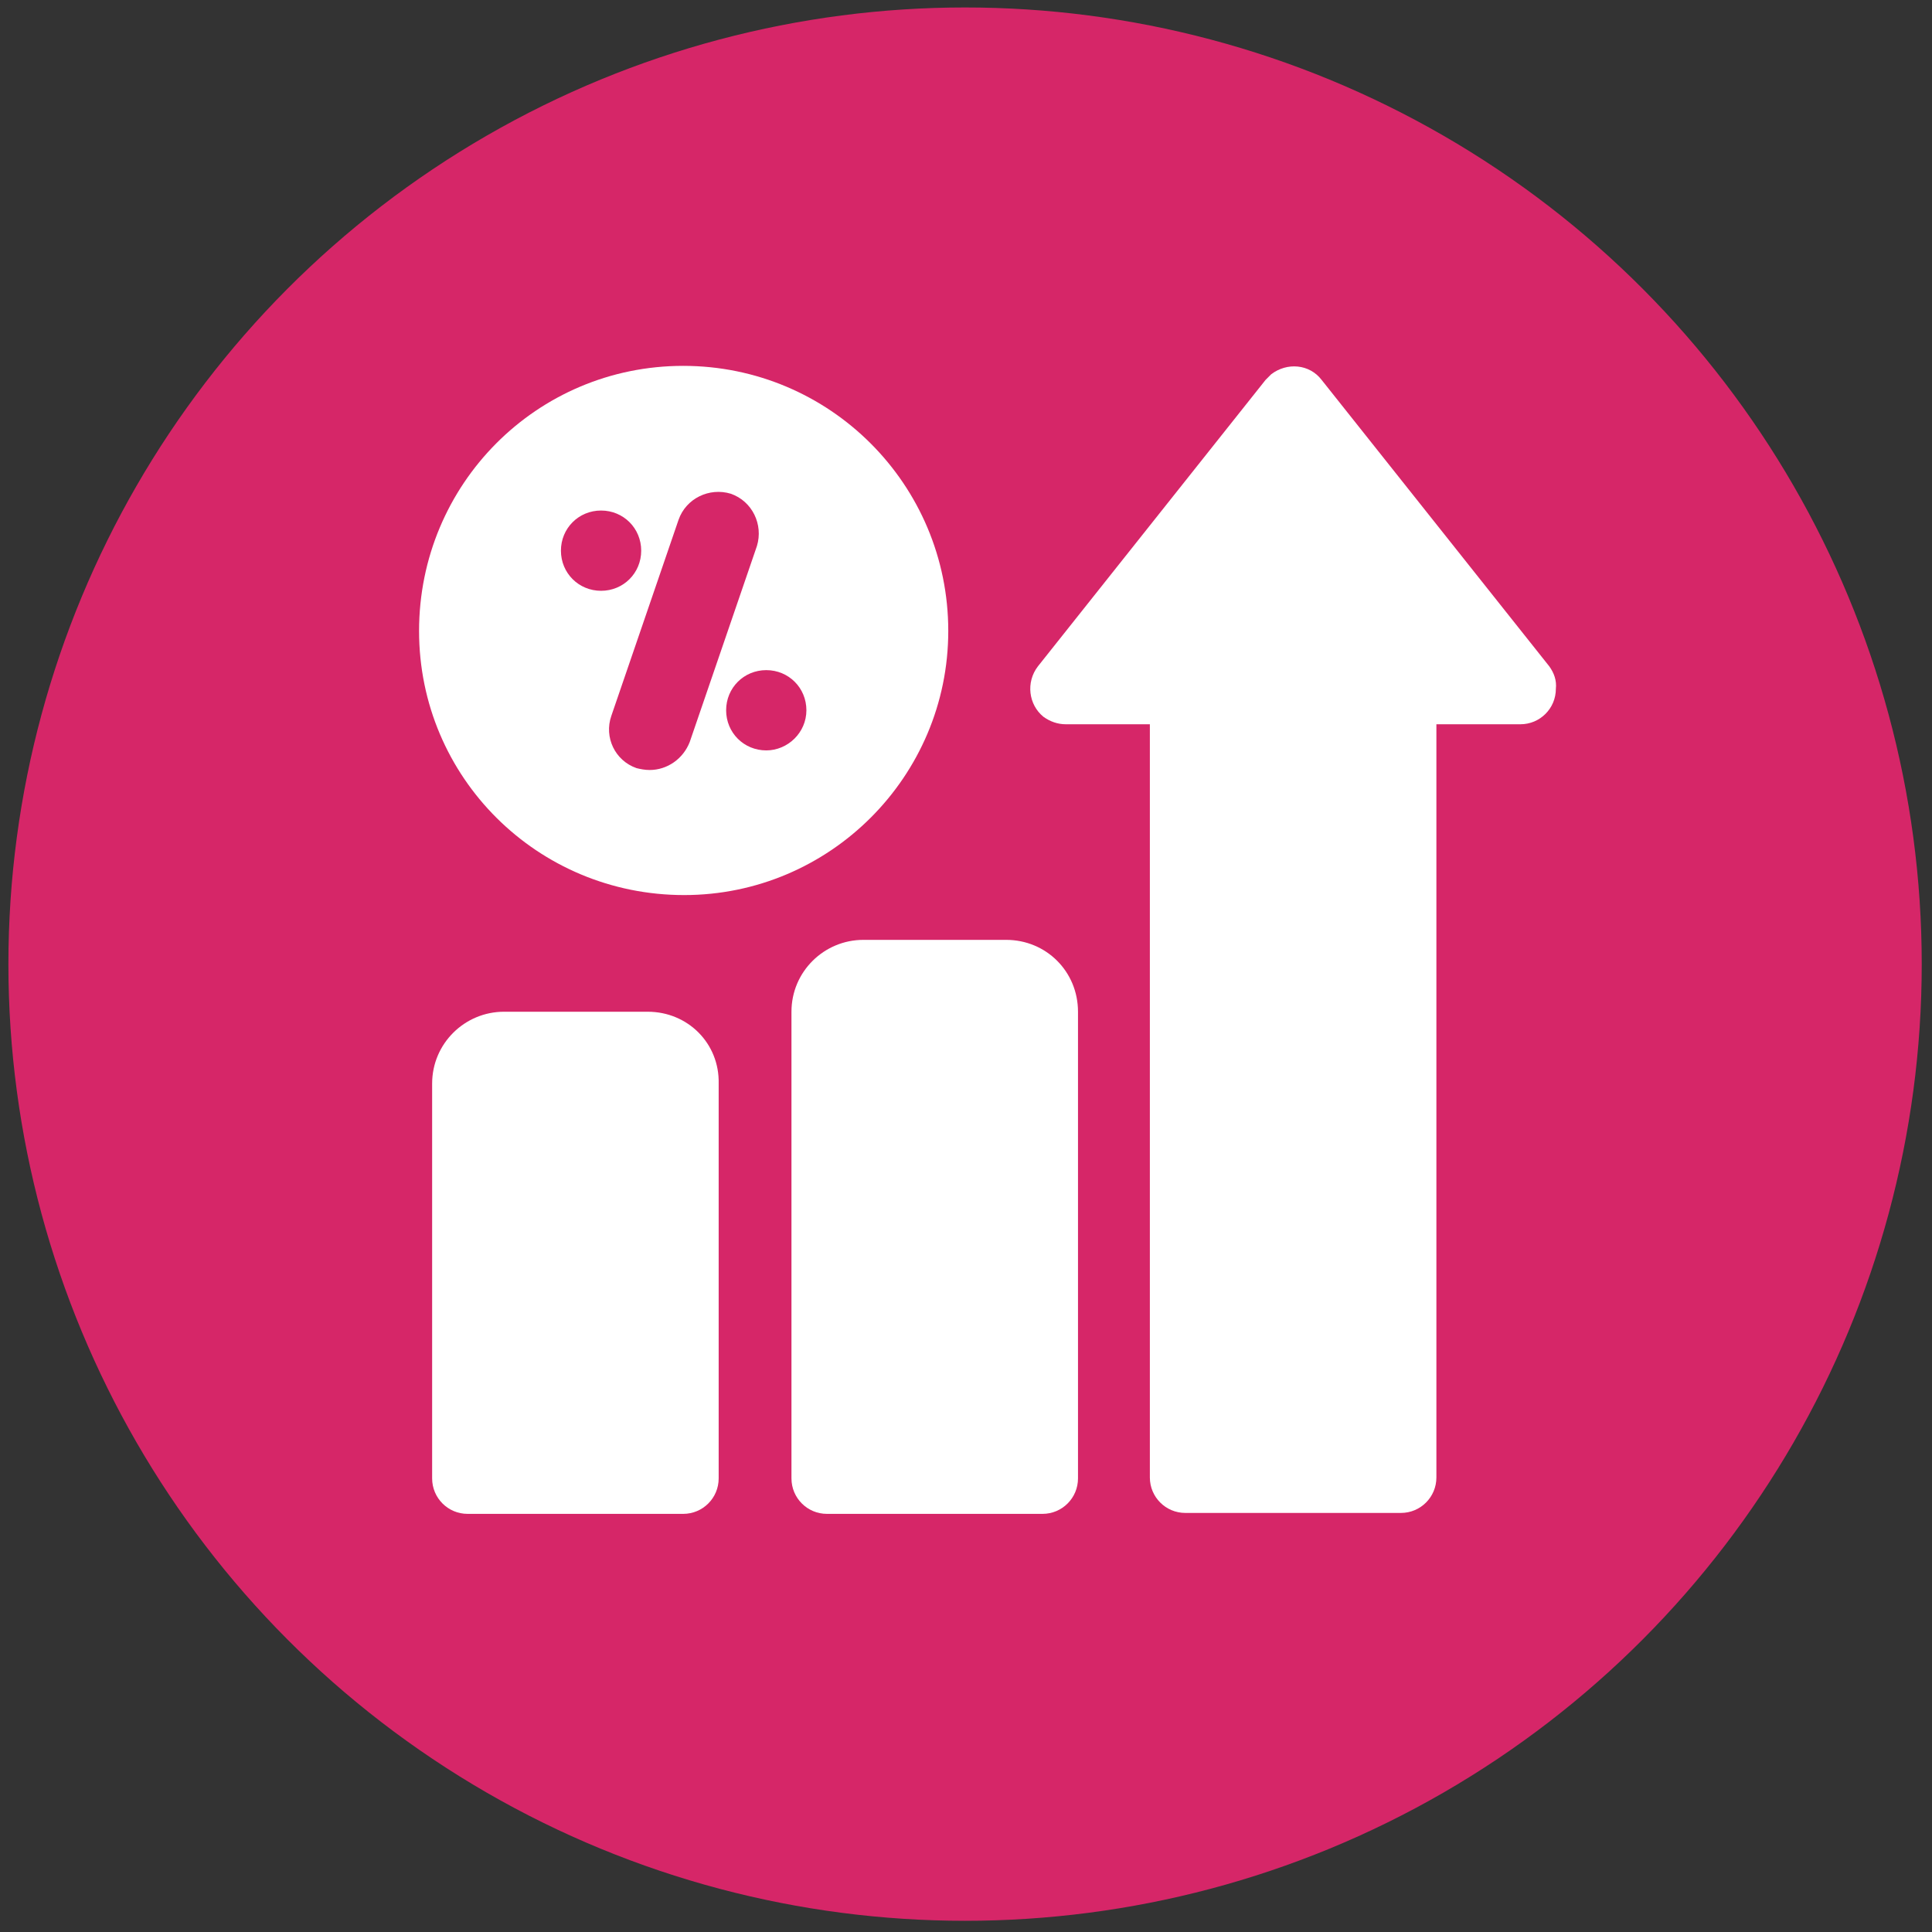
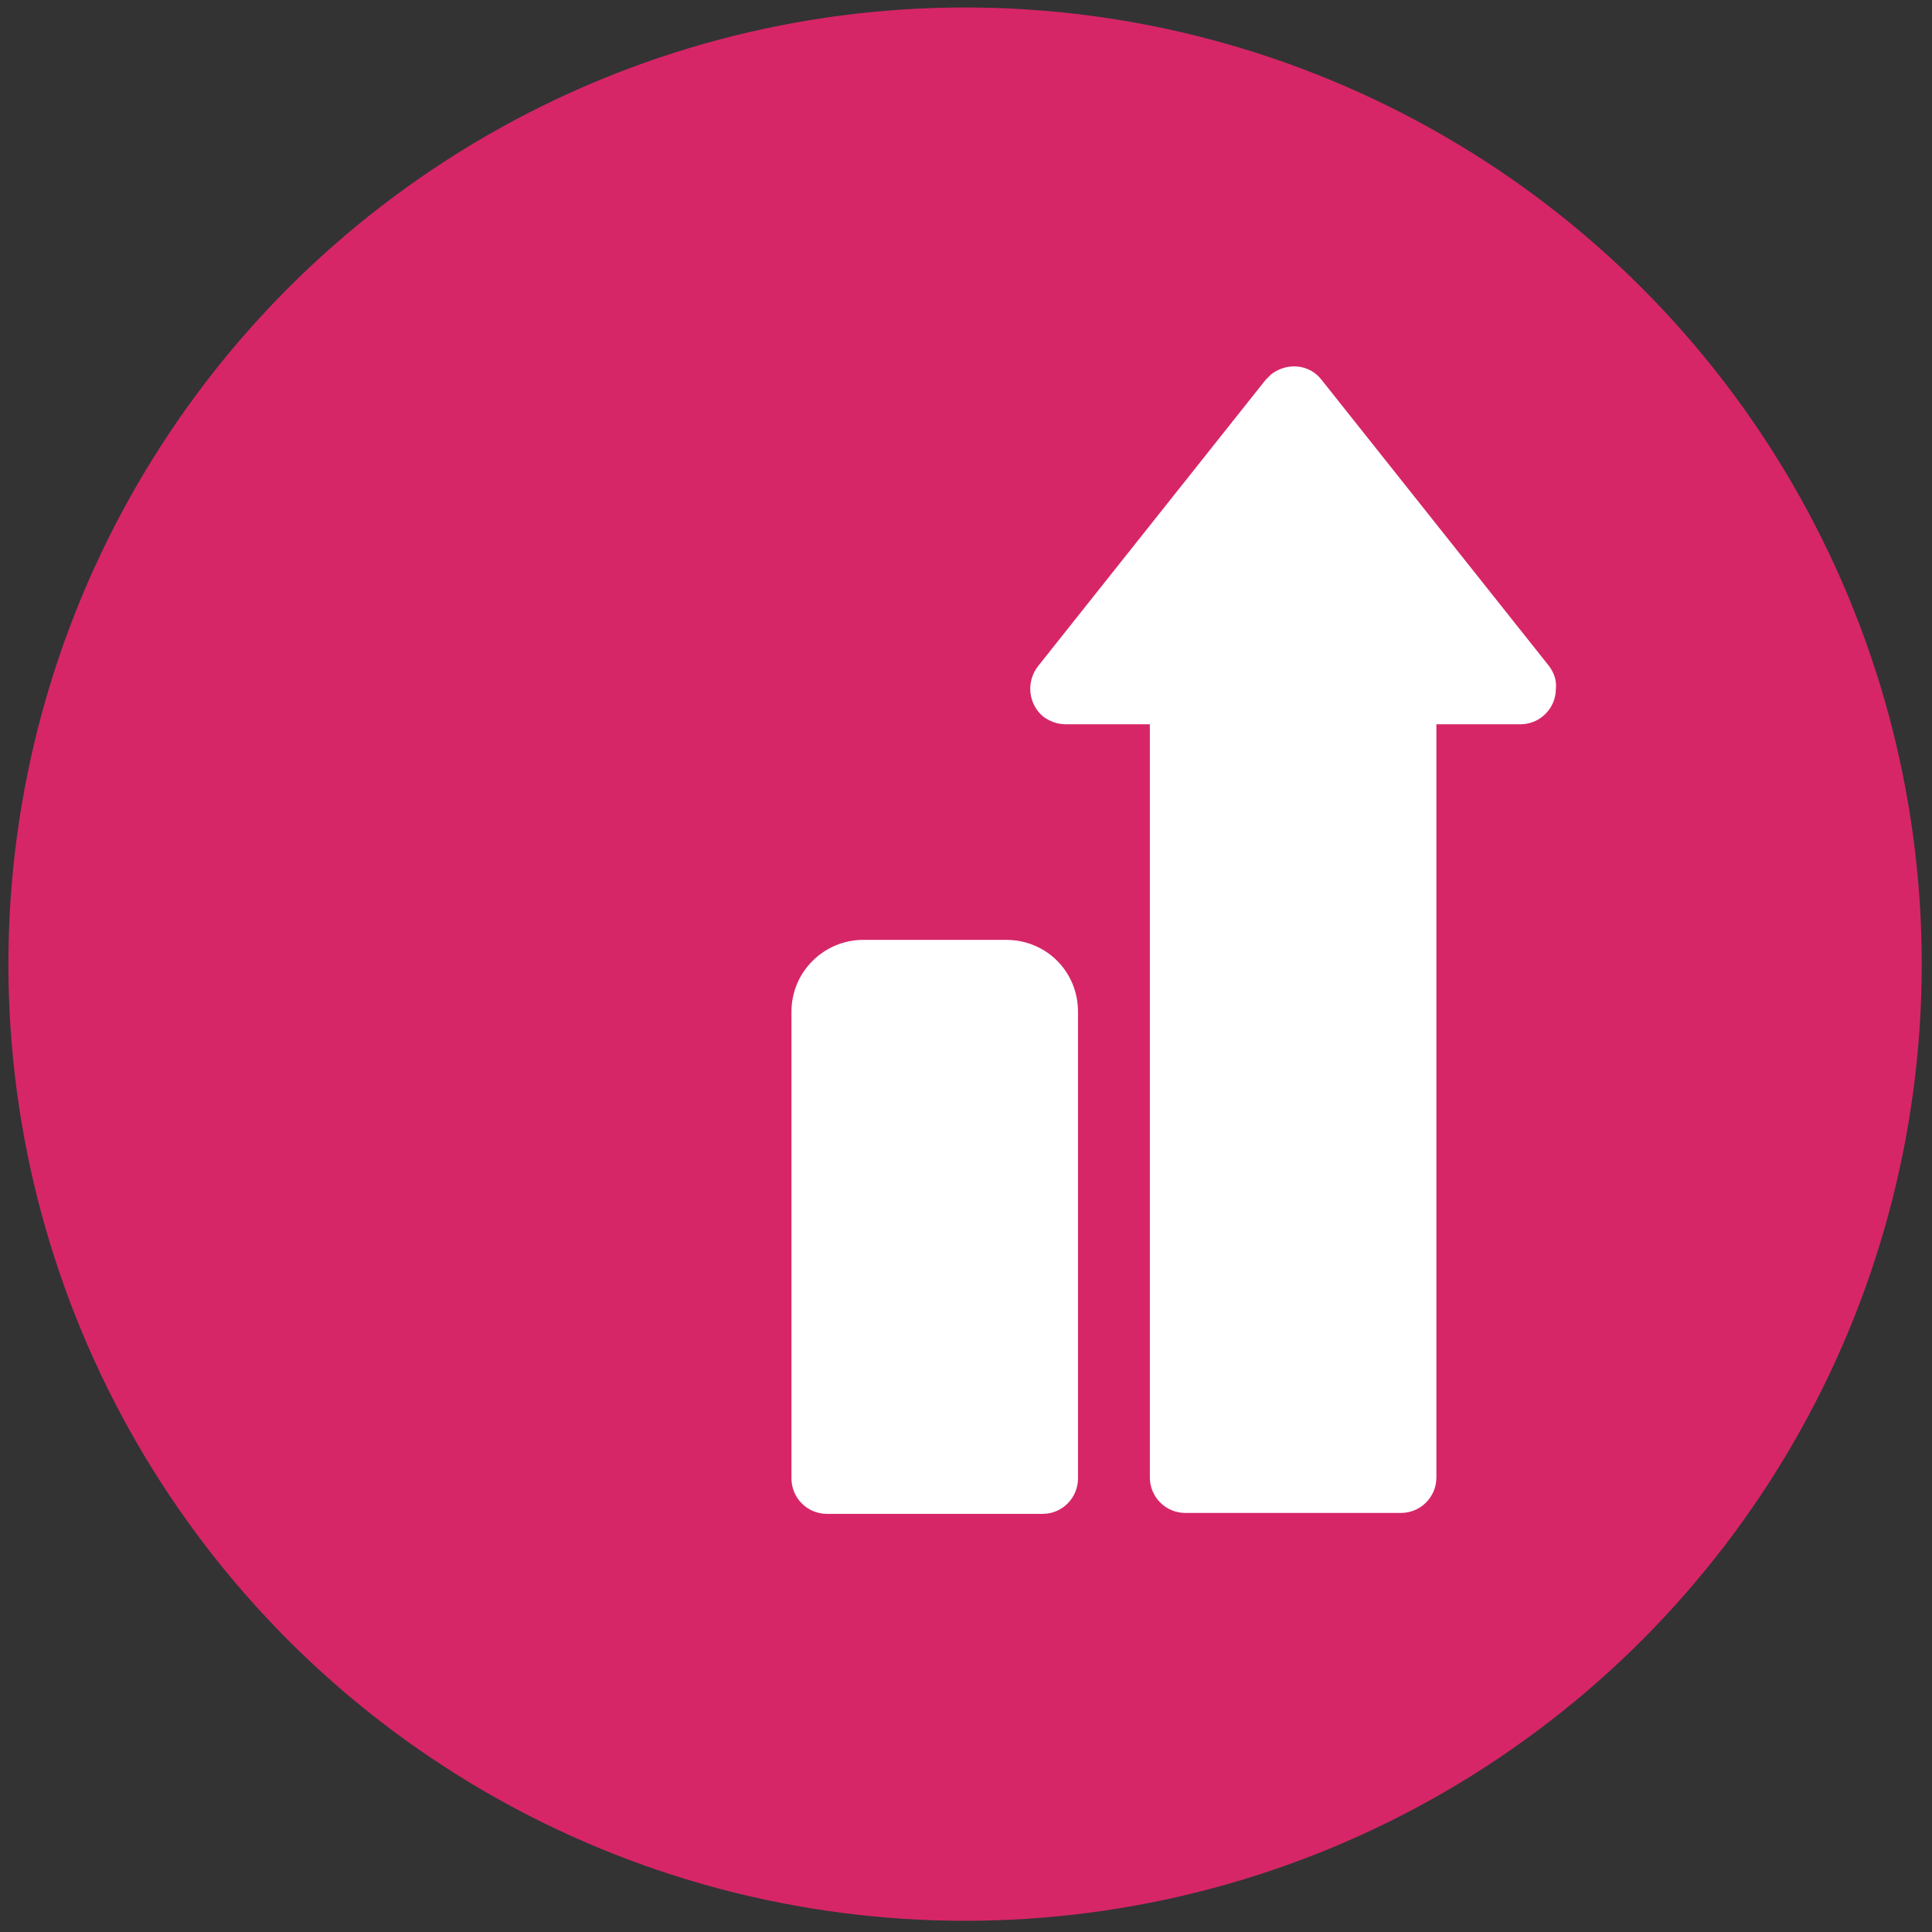
<svg xmlns="http://www.w3.org/2000/svg" version="1.1" id="Capa_1" x="0px" y="0px" viewBox="0 0 207 207" style="enable-background:new 0 0 207 207;" xml:space="preserve">
  <rect x="0" y="0" width="207" height="207" fill="#333333" stroke="none" />
  <style type="text/css">
	.st0{fill:#D62668;}
	.st1{fill:#FFFFFF;}
</style>
  <g>
    <circle id="Elipse_11_1_" class="st0" cx="103.4" cy="103.3" r="102.5" />
-     <path id="Trazado_333_1_" class="st1" d="M69.4,108.4H54c-4.2,0-7.7,3.4-7.7,7.7v42.3c0,2.1,1.7,3.8,3.8,3.8c0,0,0,0,0,0h23.1   c2.1,0,3.8-1.7,3.8-3.8v-42.3C77.1,111.8,73.7,108.4,69.4,108.4z" />
    <path id="Trazado_334_1_" class="st1" d="M107.8,100.7H92.5c-4.2,0-7.7,3.4-7.7,7.7v50c0,2.1,1.7,3.8,3.8,3.8h23.1   c2.1,0,3.8-1.7,3.8-3.8v-50C115.5,104.1,112.1,100.7,107.8,100.7z" />
    <path id="Trazado_335_1_" class="st1" d="M166,71.4l-24.4-30.7c-1.3-1.7-3.7-1.9-5.4-0.6c-0.2,0.2-0.4,0.4-0.6,0.6l-24.4,30.7   c-1.3,1.7-1,4.1,0.6,5.4c0.7,0.5,1.5,0.8,2.4,0.8h9v80.7c0,2.1,1.7,3.8,3.8,3.8h23.1c2.1,0,3.8-1.7,3.8-3.8V77.6h9   c2.1,0,3.8-1.7,3.8-3.8C166.8,72.9,166.5,72.1,166,71.4L166,71.4z" />
-     <path id="Trazado_336_1_" class="st1" d="M73.2,39.2c-15.7,0-28.3,12.7-28.3,28.4c0,15.7,12.7,28.3,28.4,28.3   c15.6,0,28.3-12.7,28.3-28.3C101.6,51.9,88.9,39.2,73.2,39.2C73.2,39.2,73.2,39.2,73.2,39.2z M60.1,59c0-2.4,1.9-4.3,4.3-4.3   c2.4,0,4.3,1.9,4.3,4.3c0,2.4-1.9,4.3-4.3,4.3l0,0C62,63.3,60.1,61.4,60.1,59C60.1,59,60.1,59,60.1,59z M69.6,82.5   c-0.5,0-1-0.1-1.4-0.2c-2.3-0.8-3.5-3.3-2.7-5.6l7.2-21c0.8-2.3,3.3-3.5,5.6-2.8c2.3,0.8,3.5,3.3,2.8,5.6l0,0l-7.2,21   C73.2,81.3,71.5,82.5,69.6,82.5L69.6,82.5z M82.1,80.4c-2.4,0-4.3-1.9-4.3-4.3s1.9-4.3,4.3-4.3s4.3,1.9,4.3,4.3   S84.4,80.4,82.1,80.4z" />
  </g>
</svg>